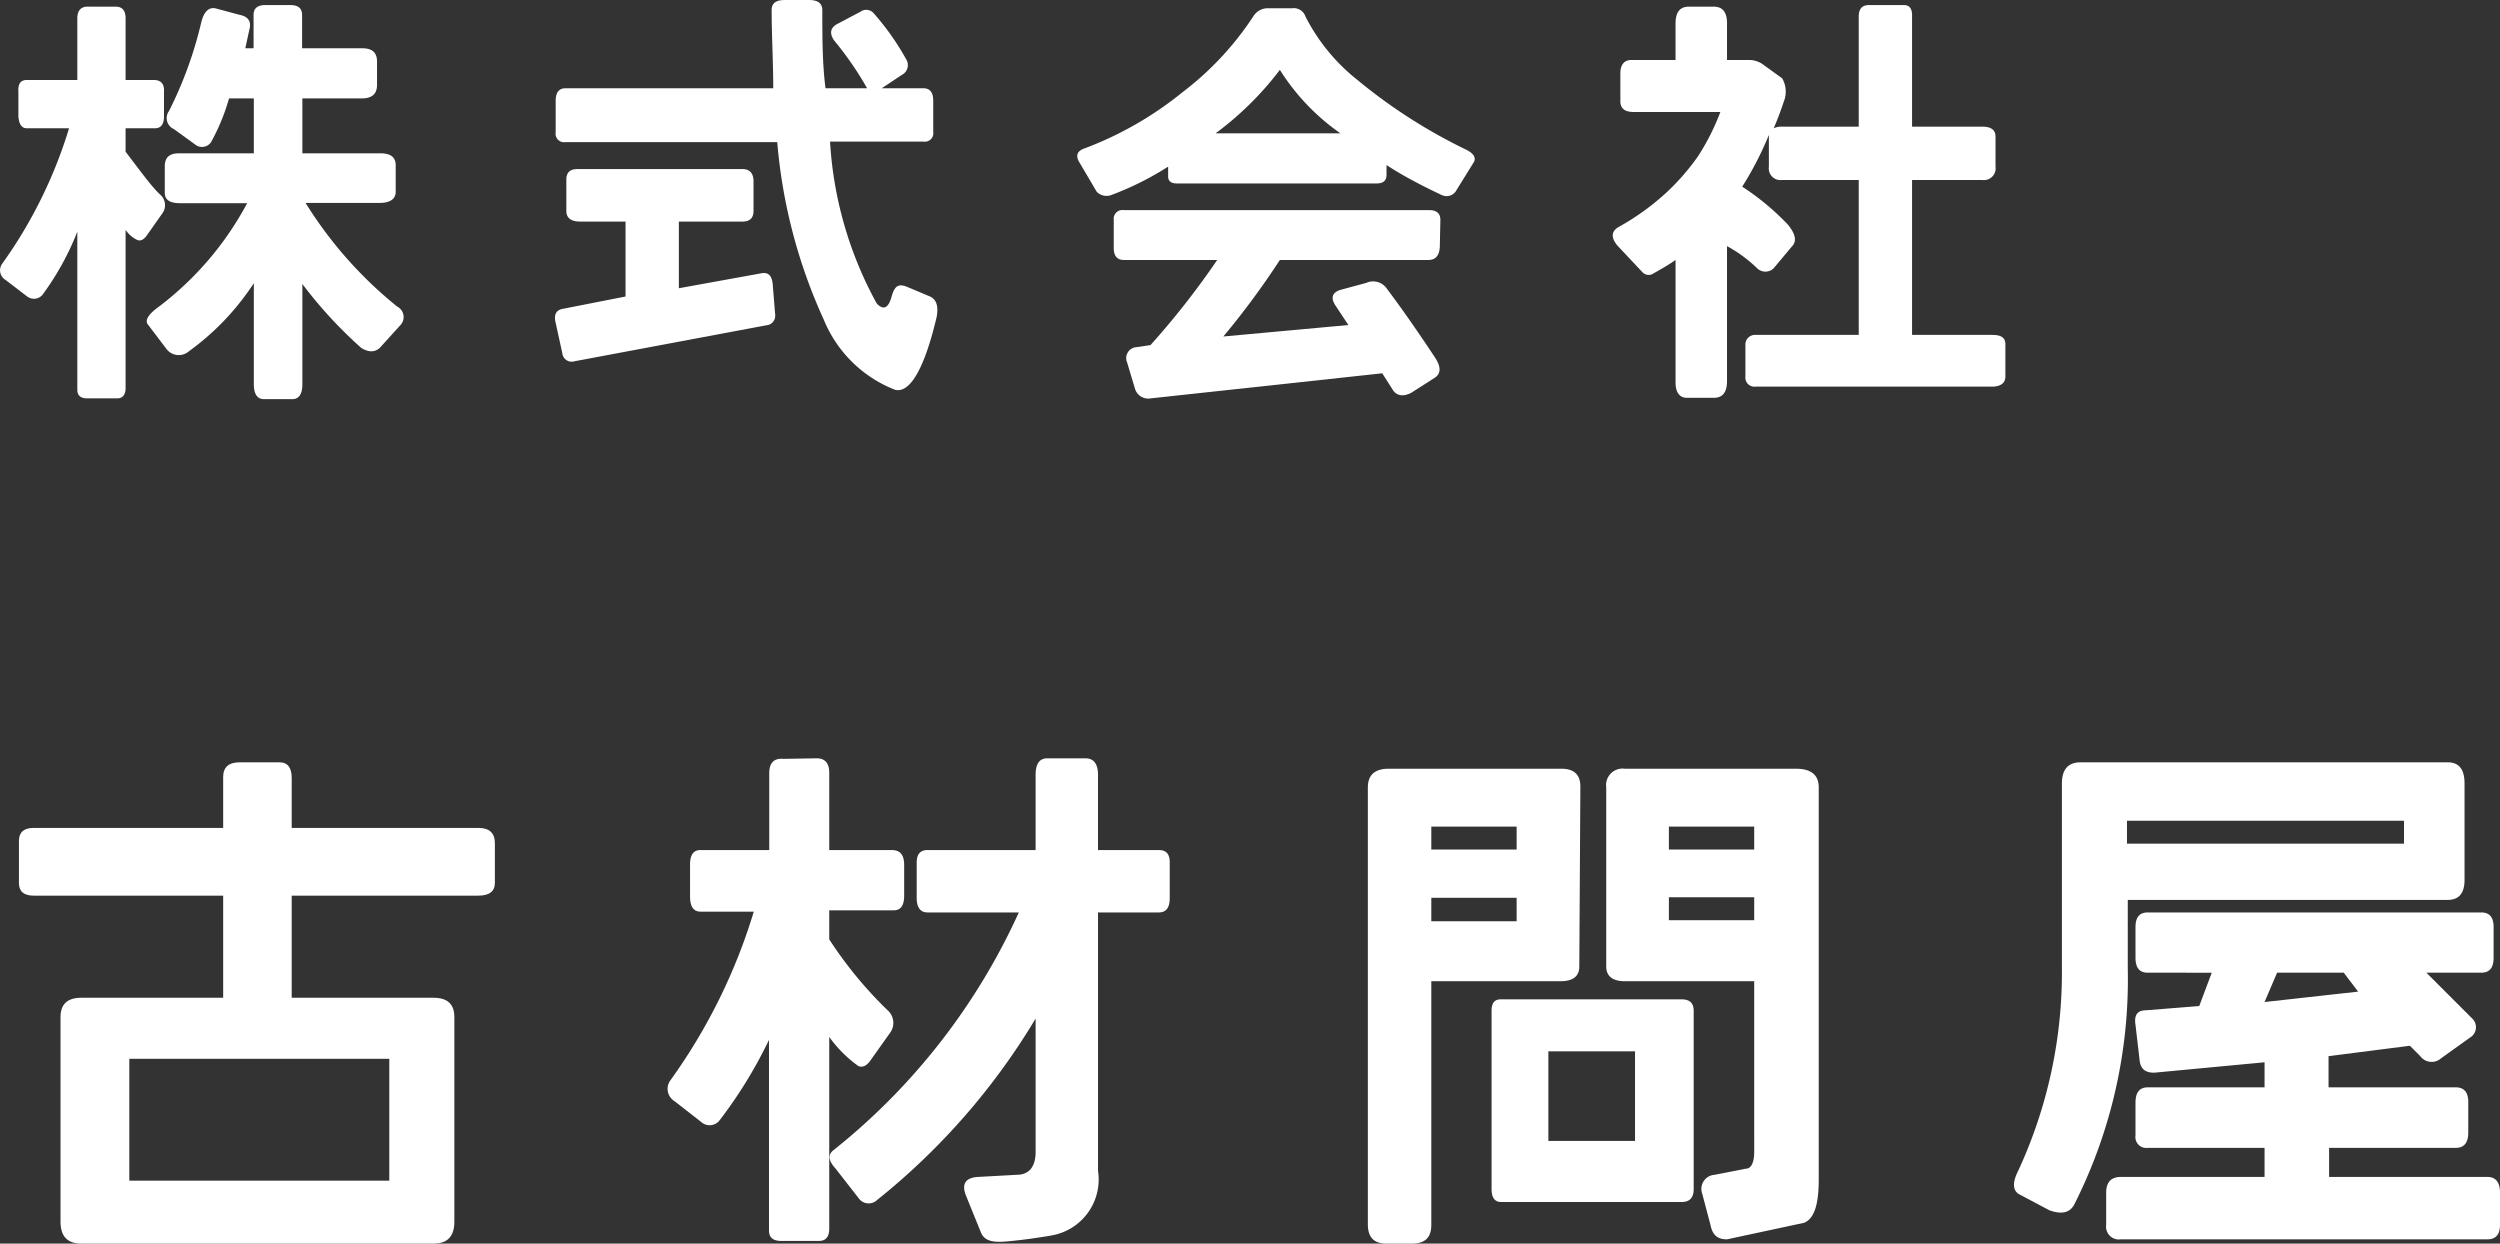
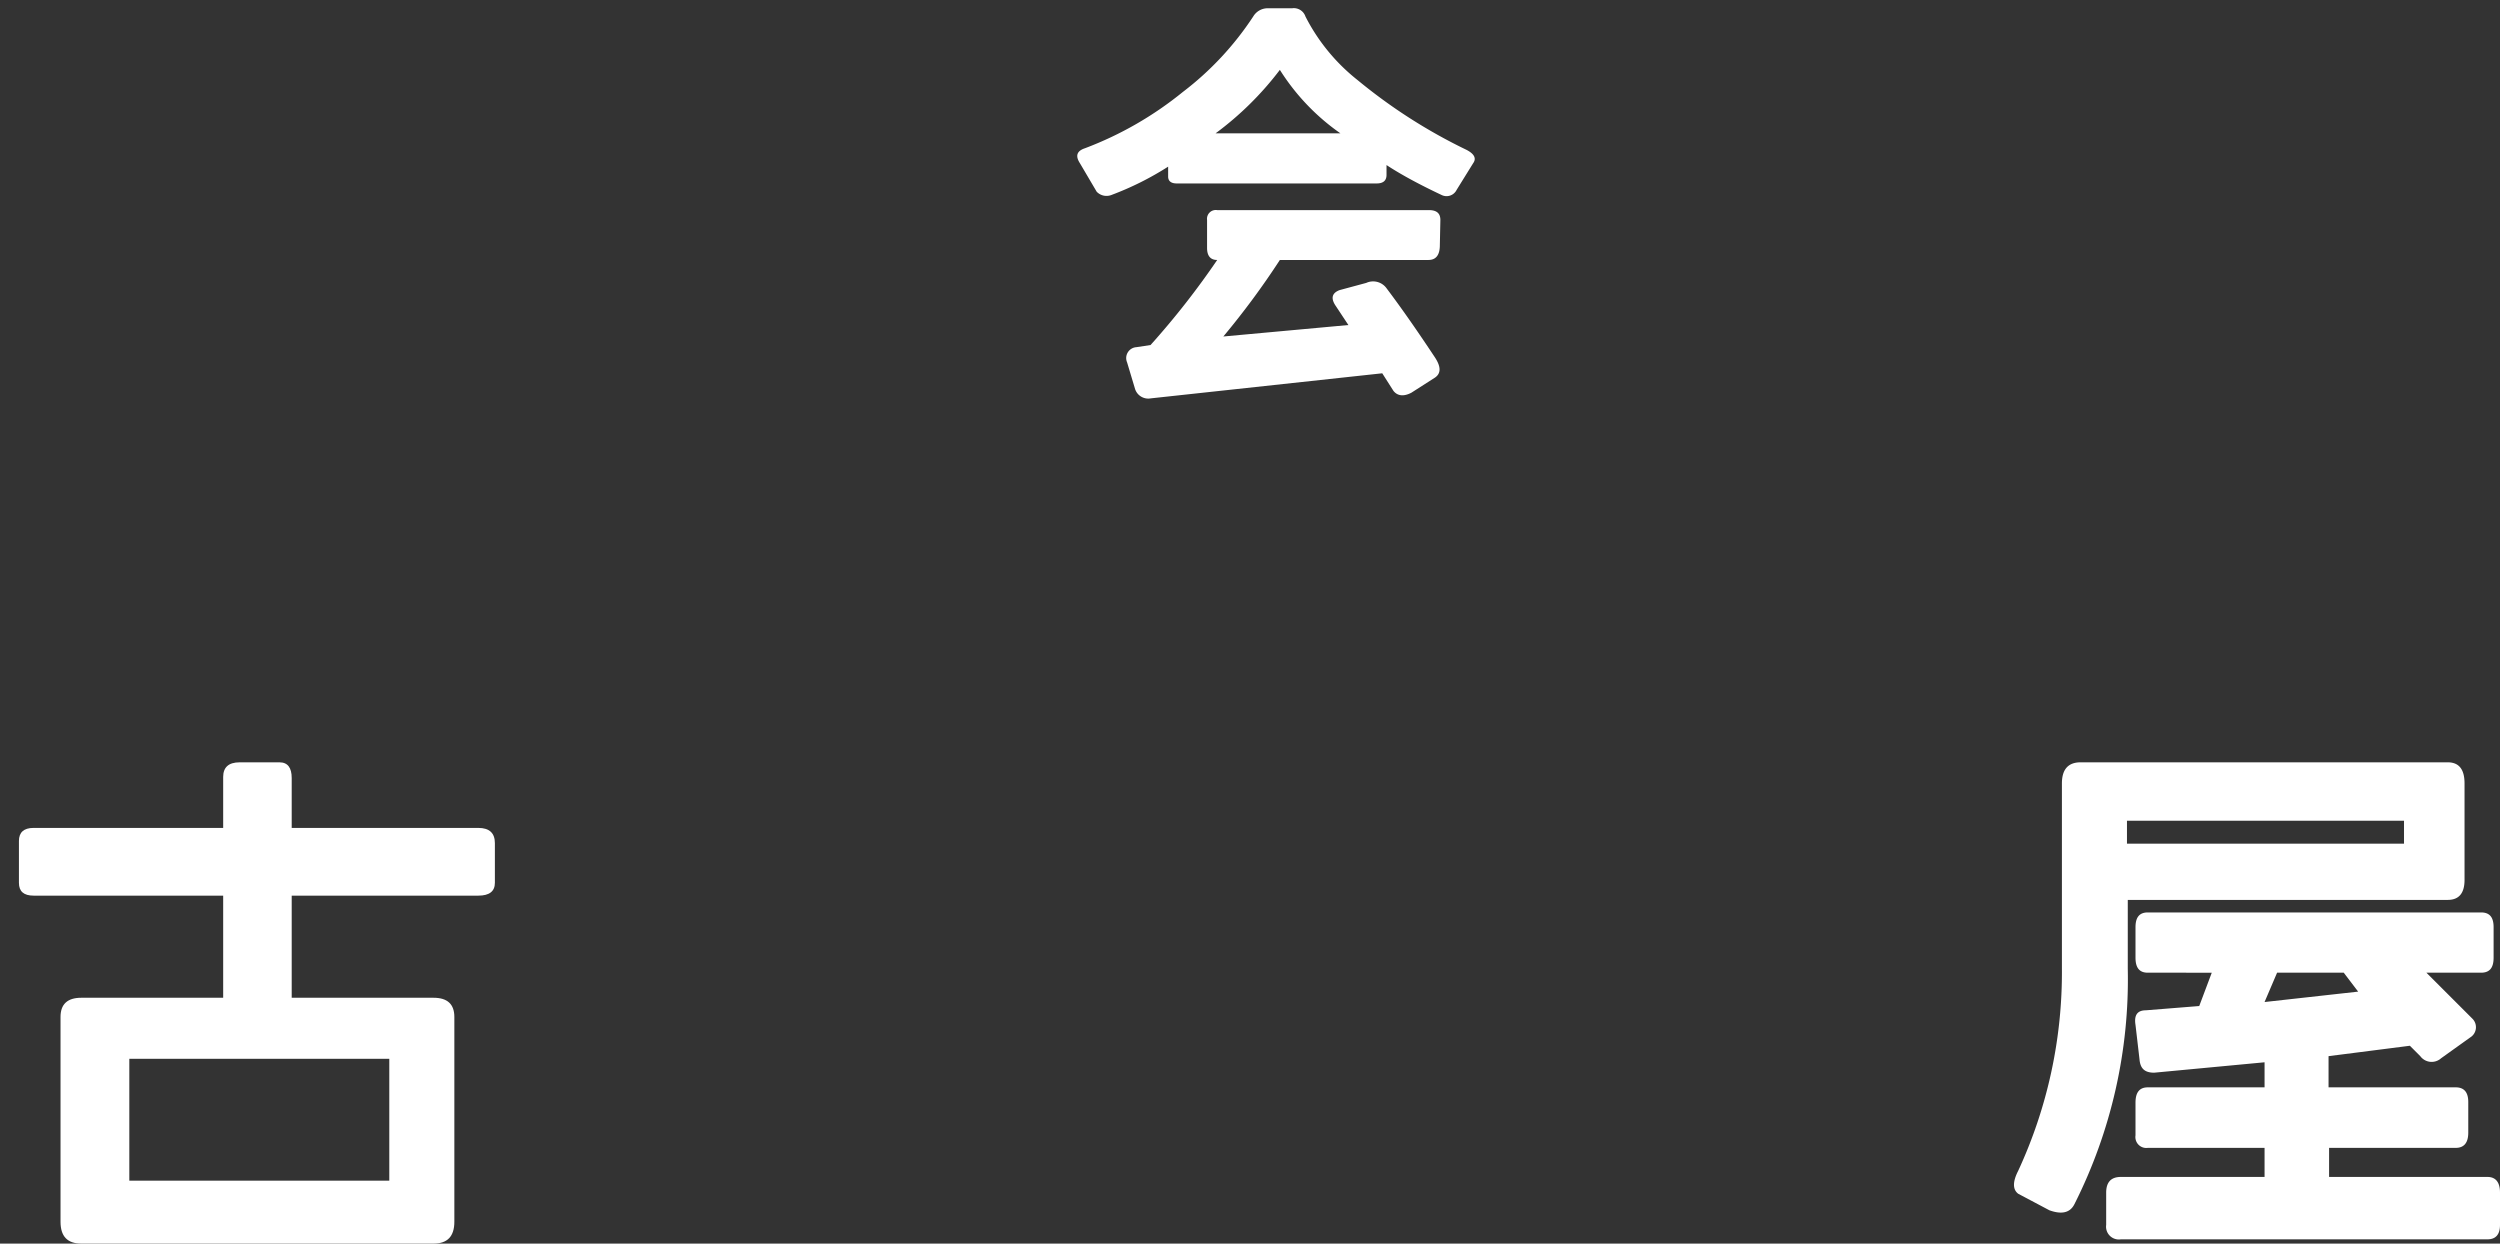
<svg xmlns="http://www.w3.org/2000/svg" viewBox="0 0 93.76 46.64">
  <rect x="0" y="0" width="93.76" height="46.64" fill="#333333" stroke="none" />
  <defs>
    <style>.cls-1{fill:#fff;}</style>
  </defs>
  <g id="レイヤー_2" data-name="レイヤー 2">
    <g id="レイヤー_1-2" data-name="レイヤー 1">
-       <path class="cls-1" d="M4.34.25c.25,0,.37.15.37.44V3H5.77c.27,0,.4.15.38.45v.93c0,.28-.12.42-.31.43H4.71v.88c.61.8,1,1.34,1.31,1.62A.52.52,0,0,1,6.09,8l-.57.81c-.12.18-.25.24-.37.19a1.08,1.08,0,0,1-.44-.38v5.94c0,.25-.12.38-.31.38H3.27c-.25,0-.37-.11-.37-.32V8.69a10.36,10.36,0,0,1-1.31,2.37.42.42,0,0,1-.57.06L.21,10.5a.42.42,0,0,1-.12-.62,17.39,17.39,0,0,0,2.5-5.07H1c-.19,0-.29-.16-.31-.45V3.44C.67,3.15.77,3,1,3H2.9V.69c0-.31.15-.46.44-.44Zm2.37,5.5H9.52V3.69H8.59a7.74,7.74,0,0,1-.68,1.65.41.41,0,0,1-.59.08l-.8-.58a.45.45,0,0,1-.18-.68A14.91,14.91,0,0,0,7.55.83c.1-.39.27-.56.52-.52L9,.56c.29.06.41.22.37.47l-.17.78h.31V.56c0-.25.15-.37.44-.37h.94c.29,0,.44.12.44.37V1.81h2.25c.37,0,.56.15.56.5v.88c0,.33-.19.5-.56.5H11.34V5.75h2.93c.38,0,.57.15.57.44v1c0,.28-.22.42-.6.42H11.46A15.39,15.39,0,0,0,14.9,11.5a.44.44,0,0,1,.12.69l-.78.86q-.28.25-.69,0a16.43,16.43,0,0,1-2.21-2.4v3.76c0,.37-.13.56-.38.56H9.9c-.25,0-.38-.19-.38-.56V10.62a9.65,9.65,0,0,1-2.43,2.55.58.58,0,0,1-.83-.06l-.72-.95c-.1-.14,0-.36.42-.66A11.87,11.87,0,0,0,9.27,7.62H6.74c-.37,0-.56-.13-.56-.38v-1C6.18,5.9,6.36,5.75,6.71,5.75Z" />
-       <path class="cls-1" d="M29.07,11.78a.36.36,0,0,1-.33.42l-7.2,1.35a.35.35,0,0,1-.45-.3l-.25-1.14c-.07-.29,0-.46.23-.52l2.39-.47V8.31H21.77c-.35,0-.53-.13-.53-.4V6.73q0-.39.42-.39h6.18c.28,0,.42.16.42.46V7.91c0,.27-.14.4-.42.4H25.46v2.5l3.09-.56c.26-.05.4.08.43.41ZM30.34,0c.33,0,.5.12.5.38,0,1,0,2,.12,2.93h1.56A12.5,12.5,0,0,0,31.27,1.5c-.16-.25-.13-.45.11-.59l.89-.47a.37.37,0,0,1,.5.06A9.78,9.78,0,0,1,34,2.25a.41.41,0,0,1-.18.56l-.75.5h1.56c.25,0,.37.16.37.47V4.94a.32.32,0,0,1-.37.37h-3.5a14.32,14.32,0,0,0,1.75,6.07c.25.27.44.18.56-.26s.29-.47.56-.37l.88.37c.24.11.32.36.25.76-.46,1.95-1,2.87-1.56,2.74A4.76,4.76,0,0,1,30.9,12a20,20,0,0,1-1.75-6.67H21.21a.32.32,0,0,1-.37-.37V3.78c0-.31.12-.47.37-.47H29c0-1-.06-2-.06-2.93,0-.26.16-.38.5-.38Z" />
-       <path class="cls-1" d="M48.46.31a.46.46,0,0,1,.5.31A7.21,7.21,0,0,0,50.91,3,20.18,20.18,0,0,0,55,5.62c.29.15.38.32.25.5l-.62,1a.42.42,0,0,1-.57.19C53.19,6.9,52.5,6.52,52,6.19v.37c0,.21-.12.32-.37.32h-7.5c-.21,0-.32-.09-.32-.26V6.25a11.28,11.28,0,0,1-2.12,1.06.51.51,0,0,1-.56-.12l-.63-1.07c-.18-.28-.11-.46.19-.56a13.21,13.21,0,0,0,3.67-2.11A11.46,11.46,0,0,0,47,.62a.63.63,0,0,1,.56-.31ZM54,9.19c0,.37-.14.56-.43.56H48a29.92,29.92,0,0,1-2.12,2.87l4.69-.43-.47-.71c-.2-.29-.15-.49.14-.6l1-.27a.62.62,0,0,1,.76.2c.61.81,1.21,1.68,1.82,2.6.22.34.23.59,0,.75l-.89.57c-.29.15-.52.12-.67-.07L51.84,14l-8.68.94a.52.52,0,0,1-.59-.35l-.3-1a.41.41,0,0,1,.35-.57l.53-.08a30.26,30.26,0,0,0,2.5-3.19h-3.5c-.25,0-.38-.15-.38-.45V8.25a.33.33,0,0,1,.38-.37H53.59c.29,0,.43.12.43.37ZM48,2.62A11.88,11.88,0,0,1,45.59,5h4.68A8.29,8.29,0,0,1,48,2.62Z" />
-       <path class="cls-1" d="M64.27.25c.34,0,.5.21.5.63V2.25h.82a.9.9,0,0,1,.56.19l.69.5a1,1,0,0,1,.06.87c-.11.33-.23.66-.38,1a.7.7,0,0,1,.32-.06h2.87V.62c0-.29.13-.43.38-.43H71.4c.22,0,.32.14.31.43V4.75h2.63c.33,0,.5.12.5.37V6.25a.44.44,0,0,1-.5.5H71.71v5.81h3c.34,0,.51.1.5.38v1.18c0,.26-.2.38-.5.38H65.84a.34.34,0,0,1-.38-.38V12.94a.36.36,0,0,1,.38-.38h3.87V6.75H66.84a.44.44,0,0,1-.5-.5V5.06a12.25,12.25,0,0,1-1,1.94,9.63,9.63,0,0,1,1.71,1.42c.27.33.34.59.19.78l-.72.86a.44.44,0,0,1-.62,0,5.25,5.25,0,0,0-1.13-.83v5.06c0,.42-.16.63-.5.63h-1c-.29,0-.43-.22-.43-.57V9.75c-.24.17-.52.33-.82.5a.32.32,0,0,1-.43-.05l-.94-1q-.36-.45.06-.69a9.3,9.3,0,0,0,1.81-1.31,8.65,8.65,0,0,0,1.17-1.35,8.71,8.71,0,0,0,.83-1.65H61.27c-.32,0-.49-.12-.5-.38V2.75c0-.34.16-.51.44-.5h1.63V.88c0-.42.16-.63.5-.63Z" />
+       <path class="cls-1" d="M48.46.31a.46.46,0,0,1,.5.31A7.21,7.21,0,0,0,50.91,3,20.18,20.18,0,0,0,55,5.62c.29.15.38.32.25.5l-.62,1a.42.42,0,0,1-.57.19C53.19,6.9,52.5,6.52,52,6.19v.37c0,.21-.12.32-.37.32h-7.5c-.21,0-.32-.09-.32-.26V6.25a11.28,11.28,0,0,1-2.12,1.06.51.51,0,0,1-.56-.12l-.63-1.07c-.18-.28-.11-.46.19-.56a13.21,13.21,0,0,0,3.67-2.11A11.46,11.46,0,0,0,47,.62a.63.63,0,0,1,.56-.31ZM54,9.19c0,.37-.14.56-.43.56H48a29.92,29.92,0,0,1-2.12,2.87l4.69-.43-.47-.71c-.2-.29-.15-.49.14-.6l1-.27a.62.62,0,0,1,.76.2c.61.81,1.21,1.68,1.82,2.6.22.34.23.59,0,.75l-.89.57c-.29.15-.52.12-.67-.07L51.84,14l-8.68.94a.52.52,0,0,1-.59-.35l-.3-1a.41.41,0,0,1,.35-.57l.53-.08a30.26,30.26,0,0,0,2.5-3.19c-.25,0-.38-.15-.38-.45V8.25a.33.33,0,0,1,.38-.37H53.59c.29,0,.43.12.43.37ZM48,2.62A11.88,11.88,0,0,1,45.59,5h4.68A8.29,8.29,0,0,1,48,2.62Z" />
      <path class="cls-1" d="M.71,31.54c0-.32.18-.49.55-.49H8.37V29.14c0-.36.2-.55.62-.55h1.49c.31,0,.46.2.46.59v1.87h7c.41,0,.62.19.62.57v1.49c0,.32-.21.48-.62.48h-7v3.83h5.32q.78,0,.78.72v7.68c0,.55-.26.82-.78.82H3.05c-.52,0-.78-.27-.78-.82V38.14q0-.72.78-.72H8.37V33.59H1.26c-.37,0-.55-.16-.55-.48Zm4.14,8.17v4.57H14.6V39.71Z" />
-       <path class="cls-1" d="M30.63,28.44c.31,0,.47.18.47.54v2.9h2.34c.32,0,.47.18.47.56v1.15c0,.37-.13.55-.39.55H31.1v1.09a15.23,15.23,0,0,0,2.19,2.66.63.63,0,0,1,.08.86l-.71,1c-.15.22-.31.3-.47.23a4.73,4.73,0,0,1-1.09-1.09v7.18c0,.32-.13.47-.39.47H29.3c-.31,0-.46-.13-.46-.39V39A17.16,17.16,0,0,1,27,42a.47.47,0,0,1-.7.08l-1-.78a.54.54,0,0,1-.16-.78,21.4,21.4,0,0,0,3.13-6.33h-2q-.39,0-.39-.57V32.42q0-.54.39-.54h2.58V29q0-.59.54-.54Zm3.75,3.9c0-.31.14-.46.41-.46h4.05V29.06c0-.41.14-.62.44-.62h1.43c.31,0,.47.21.47.62v2.82h2.28c.28,0,.41.15.41.46v1.33c0,.37-.13.55-.41.55H41.18v9.69a2.13,2.13,0,0,1-1.72,2.42c-.57.1-1.15.18-1.72.23s-.81-.05-.94-.31l-.58-1.43c-.16-.43,0-.65.45-.68l1.46-.08c.47,0,.71-.31.71-.86v-5A25.41,25.41,0,0,1,32.9,45a.46.46,0,0,1-.71-.08l-.85-1.09c-.28-.3-.3-.54-.06-.71a24.16,24.16,0,0,0,6.93-8.9H34.79c-.27,0-.41-.18-.41-.55Z" />
-       <path class="cls-1" d="M59.23,36.25c0,.36-.23.55-.71.55H53.68v9.14c0,.45-.21.69-.7.7H52c-.46,0-.69-.22-.7-.7V29.53c0-.47.27-.7.78-.7h6.48c.48,0,.72.23.71.7ZM53.68,31v.86h3.2V31Zm0,2.67v.88h3.2v-.88Zm9.84,10.92c0,.33-.15.49-.45.49H56.3c-.24,0-.36-.16-.36-.49V37.91c0-.29.11-.43.34-.43h6.79c.3,0,.45.14.45.43Zm-5.45-5.16v3.36h3.25V39.43Zm10.14,4.79c0,.94-.16,1.48-.55,1.64l-2.89.62c-.34,0-.54-.14-.62-.54l-.31-1.17a.53.53,0,0,1,.46-.71l1.18-.23c.2,0,.31-.24.31-.63V36.8H60.94c-.46,0-.7-.19-.7-.55V29.53a.62.62,0,0,1,.7-.7h6.41c.57,0,.86.23.86.7ZM62.59,31v.86h3.2V31Zm0,2.65v.86h3.2v-.86Z" />
      <path class="cls-1" d="M91.8,33.75h-12v2.58a18.72,18.72,0,0,1-2,8.83c-.16.32-.47.4-.94.23l-1.17-.62c-.21-.16-.21-.45,0-.86a17.71,17.71,0,0,0,1.64-7.58V29.38c0-.53.24-.79.7-.79H91.8c.42,0,.63.26.63.79V33Q92.43,33.75,91.8,33.75Zm-11.25.47h12.5c.32,0,.47.18.47.55v1.15c0,.38-.15.56-.47.56H91l1.72,1.72a.45.45,0,0,1-.08.71l-1.09.78a.53.53,0,0,1-.78-.08l-.39-.39-3.05.39v1.17h4.77c.31,0,.47.18.47.55v1.15c0,.38-.16.57-.47.57H87.35v1.09h5.94c.31,0,.47.2.47.59v1.21c0,.36-.16.54-.47.54H79.54a.48.48,0,0,1-.55-.54V44.73c0-.39.18-.59.55-.59h5.39V43.05H80.55a.41.41,0,0,1-.46-.47V41.35c0-.38.15-.57.46-.57h4.38v-.94l-4.14.39c-.34,0-.52-.14-.55-.5l-.15-1.29c-.06-.37.07-.55.39-.55l2-.16.47-1.25H80.55c-.31,0-.46-.18-.46-.56V34.77C80.09,34.4,80.24,34.22,80.55,34.22Zm-.78-3.44v.86H90.16v-.86Zm5.63,5.7-.47,1.1,3.51-.39-.54-.71Z" />
    </g>
  </g>
</svg>